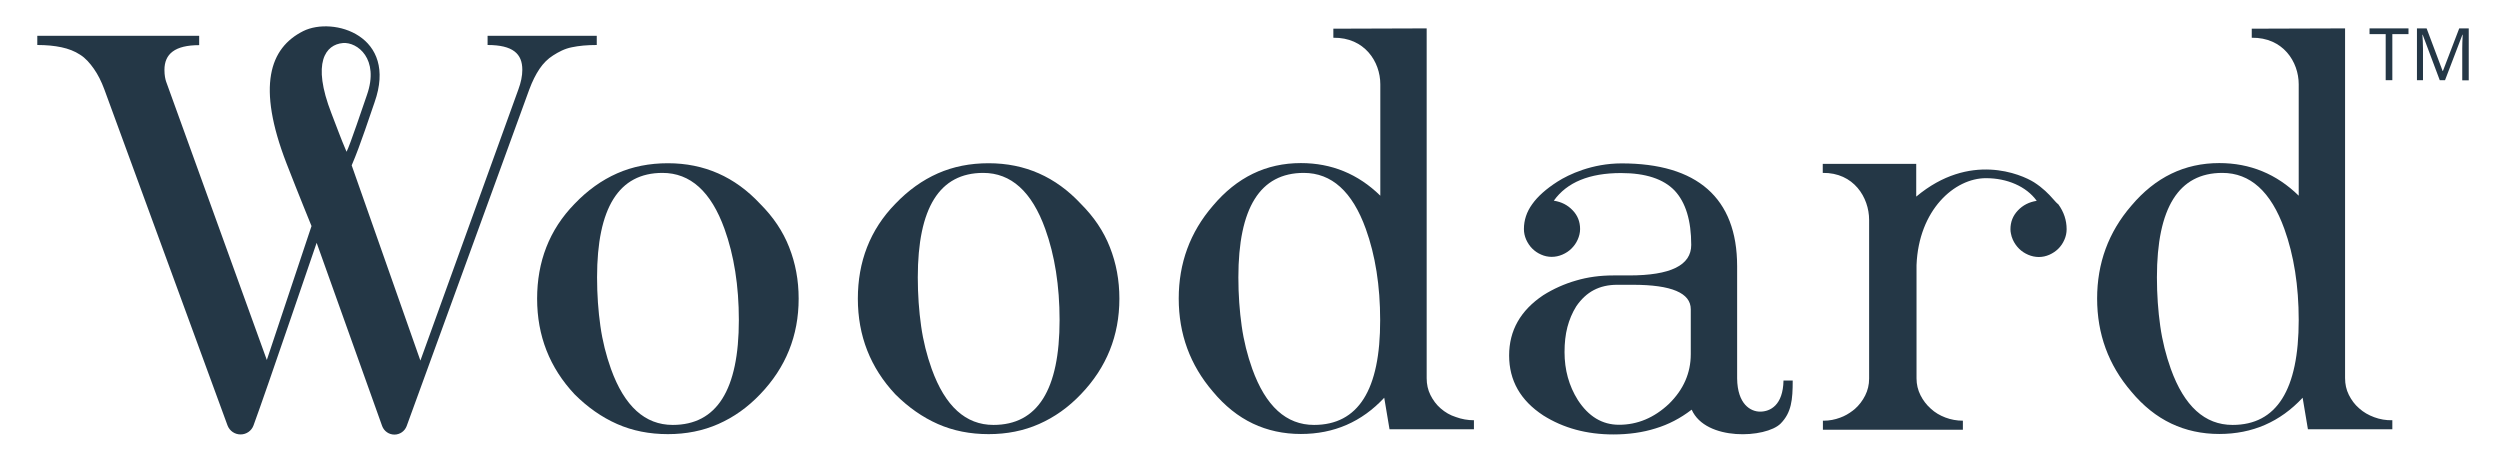
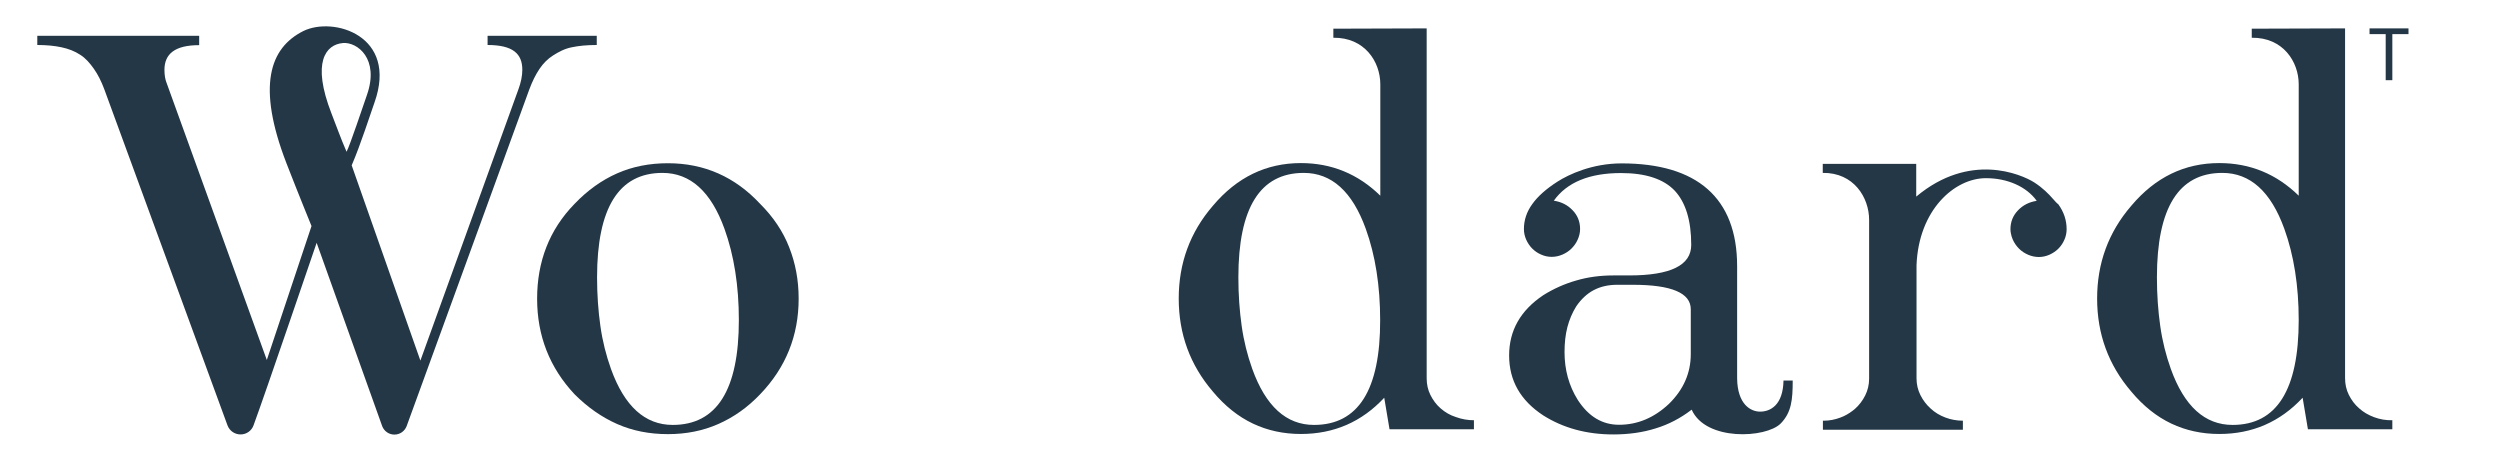
<svg xmlns="http://www.w3.org/2000/svg" version="1.1" id="Layer_1" x="0px" y="0px" viewBox="0 0 165.56 30.83" style="enable-background:new 0 0 165.56 30.83;" xml:space="preserve">
  <style type="text/css"> .st0{fill:#243746;} </style>
  <g>
    <g>
      <path class="st0" d="M50.34,13.5c-1.67-1.79-3.7-2.69-6.11-2.69c-1.22,0-2.34,0.22-3.36,0.67c-1.02,0.45-1.96,1.12-2.82,2.02 c-0.84,0.86-1.46,1.82-1.87,2.87c-0.41,1.05-0.61,2.19-0.61,3.41c0,2.46,0.83,4.57,2.48,6.33c0.86,0.86,1.8,1.52,2.82,1.97 c1.02,0.45,2.14,0.67,3.36,0.67c1.21,0,2.32-0.22,3.34-0.67c1.02-0.45,1.94-1.1,2.77-1.97c1.7-1.77,2.55-3.88,2.55-6.33 c0-1.22-0.21-2.35-0.63-3.41C51.85,15.32,51.21,14.37,50.34,13.5z M44.55,28.14c-1.84,0-3.2-1.24-4.09-3.71 c-0.32-0.9-0.56-1.84-0.7-2.84c-0.14-0.99-0.22-2.07-0.22-3.22c0-4.61,1.44-6.92,4.33-6.92c1.85,0,3.22,1.24,4.11,3.71 c0.63,1.75,0.95,3.76,0.95,6.04C48.93,25.82,47.47,28.14,44.55,28.14z" />
-       <path class="st0" d="M71.58,13.5c-1.67-1.79-3.7-2.69-6.11-2.69c-1.22,0-2.34,0.22-3.36,0.67c-1.02,0.45-1.96,1.12-2.82,2.02 c-0.84,0.86-1.46,1.82-1.87,2.87c-0.41,1.05-0.61,2.19-0.61,3.41c0,2.46,0.83,4.57,2.48,6.33c0.86,0.86,1.8,1.52,2.82,1.97 c1.02,0.45,2.14,0.67,3.36,0.67c1.21,0,2.32-0.22,3.34-0.67c1.02-0.45,1.94-1.1,2.77-1.97c1.7-1.77,2.55-3.88,2.55-6.33 c0-1.22-0.21-2.35-0.63-3.41C73.09,15.32,72.45,14.37,71.58,13.5z M65.79,28.14c-1.84,0-3.2-1.24-4.09-3.71 c-0.32-0.9-0.56-1.84-0.7-2.84c-0.14-0.99-0.22-2.07-0.22-3.22c0-4.61,1.44-6.92,4.33-6.92c1.85,0,3.22,1.24,4.11,3.71 c0.63,1.75,0.95,3.76,0.95,6.04C70.17,25.82,68.71,28.14,65.79,28.14z" />
      <path class="st0" d="M95.41,27.05c-0.29-0.25-0.51-0.55-0.68-0.89c-0.17-0.34-0.25-0.71-0.25-1.11V1.88L88.3,1.9v0.6 c2.07-0.03,3.11,1.59,3.11,3.08v7.38c-1.47-1.44-3.23-2.16-5.26-2.16c-2.3,0-4.24,0.94-5.83,2.83c-1.51,1.75-2.26,3.8-2.26,6.14 c0,2.35,0.75,4.4,2.26,6.16c0.79,0.95,1.68,1.66,2.65,2.12c0.97,0.46,2.03,0.69,3.18,0.69c2.19,0,4.03-0.8,5.52-2.4l0.35,2.09 h5.59v-0.6c-0.41,0-0.81-0.07-1.19-0.21C96.03,27.5,95.7,27.3,95.41,27.05z M87.02,28.14c-1.84,0-3.2-1.24-4.09-3.71 c-0.32-0.9-0.56-1.84-0.7-2.84c-0.14-0.99-0.22-2.07-0.22-3.22c0-4.61,1.44-6.92,4.33-6.92c1.85,0,3.22,1.24,4.11,3.71 c0.63,1.75,0.95,3.76,0.95,6.04C91.41,25.82,89.95,28.14,87.02,28.14z" />
      <path class="st0" d="M136.01,13.23c-0.35-0.4-0.72-0.78-1.31-1.16c-0.85-0.53-4.25-2.02-7.8,0.95v-1.27v-0.9h-6.19v0.6 c2.05-0.03,3.07,1.63,3.07,3.11v10.52c0,0.4-0.09,0.77-0.26,1.11c-0.17,0.34-0.4,0.64-0.68,0.89c-0.05,0.04-0.1,0.08-0.15,0.12 c-0.25,0.19-0.52,0.35-0.83,0.46c-0.35,0.13-0.71,0.2-1.08,0.2c-0.02,0-0.04,0-0.06,0v0.6h0.97h3.55h4.35h0.4v-0.6 c-0.4,0-0.79-0.07-1.16-0.21c-0.37-0.14-0.69-0.33-0.97-0.59c-0.28-0.25-0.51-0.55-0.68-0.89c-0.17-0.34-0.26-0.71-0.26-1.11 v-0.94v-2.74c0-0.24,0-0.52,0-0.81v-0.38c0-0.01,0-0.03,0-0.04l0-2.59c0.14-3.66,2.52-5.77,4.61-5.76c1.38,0,2.66,0.54,3.35,1.5 c-0.51,0.08-0.92,0.29-1.25,0.64c-0.33,0.35-0.49,0.76-0.49,1.24c0,0.1,0.01,0.19,0.03,0.28c0.02,0.14,0.07,0.28,0.13,0.42 c0.1,0.22,0.24,0.42,0.41,0.59c0.17,0.17,0.37,0.3,0.6,0.4c0.23,0.1,0.47,0.15,0.71,0.15c0.24,0,0.47-0.05,0.7-0.15 c0.22-0.1,0.42-0.23,0.59-0.4c0.17-0.17,0.3-0.36,0.4-0.59c0.1-0.22,0.15-0.46,0.15-0.7c0-0.59-0.18-1.14-0.55-1.65 C136.19,13.44,136.11,13.34,136.01,13.23z" />
      <path class="st0" d="M157.23,27.63c-0.38-0.14-0.71-0.33-1-0.59c-0.29-0.25-0.51-0.55-0.68-0.89c-0.17-0.34-0.25-0.71-0.25-1.11 V1.88l-6.18,0.02v0.6c2.07-0.03,3.11,1.59,3.11,3.08v7.38c-1.47-1.44-3.23-2.16-5.26-2.16c-2.3,0-4.24,0.94-5.83,2.83 c-1.51,1.75-2.26,3.8-2.26,6.14c0,2.35,0.75,4.4,2.26,6.16c0.79,0.95,1.68,1.66,2.65,2.12c0.97,0.46,2.03,0.69,3.18,0.69 c2.19,0,4.03-0.8,5.52-2.4l0.35,2.09h5.59v-0.6C158.01,27.84,157.61,27.77,157.23,27.63z M147.85,28.14 c-1.84,0-3.2-1.24-4.09-3.71c-0.32-0.9-0.56-1.84-0.7-2.84c-0.14-0.99-0.22-2.07-0.22-3.22c0-4.61,1.44-6.92,4.33-6.92 c1.85,0,3.22,1.24,4.11,3.71c0.63,1.75,0.95,3.76,0.95,6.04C152.23,25.82,150.77,28.14,147.85,28.14z" />
      <path class="st0" d="M116.56,27.26c-0.62,0-1.5-0.48-1.52-2.2c0,0,0-0.01,0-0.01v-7.42c0-4.54-2.67-6.81-7.65-6.81 c-1.95,0-3.5,0.73-4.25,1.21c-0.75,0.48-1.31,0.98-1.67,1.49c-0.37,0.51-0.55,1.06-0.55,1.65c0,0.24,0.05,0.47,0.15,0.7 c0.1,0.22,0.23,0.42,0.4,0.59c0.17,0.17,0.36,0.3,0.59,0.4c0.22,0.1,0.46,0.15,0.7,0.15s0.48-0.05,0.71-0.15 c0.23-0.1,0.43-0.23,0.6-0.4c0.17-0.17,0.31-0.36,0.41-0.59c0.1-0.22,0.16-0.46,0.16-0.7c0-0.48-0.16-0.9-0.49-1.24 c-0.33-0.35-0.74-0.56-1.25-0.64c0.87-1.22,2.36-1.83,4.45-1.83c1.63,0,2.81,0.39,3.55,1.16c0.73,0.78,1.1,1.98,1.1,3.6 c0,1.35-1.37,2.02-4.11,2.02h-1.05c-0.87,0-1.7,0.11-2.47,0.34c-0.77,0.22-1.5,0.55-2.17,0.97c-1.51,1.01-2.26,2.34-2.26,3.99 c0,1.66,0.75,2.98,2.26,3.97c1.33,0.84,2.88,1.26,4.64,1.26c1.01,0,1.95-0.13,2.8-0.4c0.86-0.26,1.64-0.67,2.36-1.22l0.03-0.02 c0.93,2.1,4.92,1.89,5.89,0.92c0.72-0.73,0.8-1.58,0.8-2.85c-0.11,0-0.53,0-0.61,0C118.08,26.83,117.24,27.26,116.56,27.26z M111.61,25.21c-0.24,0.55-0.6,1.06-1.09,1.54c-0.98,0.92-2.08,1.38-3.3,1.38c-1.12,0-2.02-0.55-2.73-1.64 c-0.59-0.94-0.88-2-0.88-3.17c0-0.61,0.06-1.16,0.19-1.66c0.13-0.49,0.32-0.95,0.59-1.38c0.33-0.48,0.72-0.84,1.16-1.07 c0.44-0.23,0.95-0.35,1.54-0.35h1.05c2.55,0,3.83,0.54,3.83,1.62v2.97C111.97,24.08,111.85,24.66,111.61,25.21z" />
      <path class="st0" d="M37.87,3.13c0.47-0.1,1.02-0.15,1.65-0.15V2.37h-7.23v0.61c1.68,0,2.3,0.58,2.3,1.64 c0,0.41-0.09,0.84-0.26,1.3l-6.49,17.96l-4.55-12.93c0.59-1.36,1.25-3.44,1.51-4.16c1.58-4.44-2.73-5.72-4.72-4.73 c-2.23,1.12-3.08,3.65-1.11,8.75c0.82,2.11,1.66,4.16,1.66,4.16l-2.96,8.87L11,5.4c-0.05-0.15-0.11-0.4-0.11-0.77 c0-1.06,0.69-1.64,2.3-1.64V2.37H2.47v0.61c0.6,0,1.13,0.05,1.6,0.15c0.47,0.1,0.88,0.26,1.23,0.49c0.36,0.22,0.66,0.57,0.92,0.94 c0.26,0.37,0.49,0.82,0.69,1.36l8.16,22.26c0.14,0.36,0.48,0.59,0.86,0.59c0.39,0,0.73-0.24,0.86-0.6 c0.89-2.42,4.14-12,4.18-12.09l4.34,12.14c0.13,0.34,0.45,0.56,0.81,0.56c0.36,0,0.68-0.22,0.81-0.56l8.12-22.29 c0.2-0.54,0.43-1,0.68-1.37c0.25-0.37,0.55-0.67,0.9-0.89C36.99,3.44,37.4,3.22,37.87,3.13z M21.95,7.51 c-1.32-3.39-0.38-4.56,0.76-4.66c0.95-0.08,2.43,1.04,1.59,3.44c-0.21,0.6-1.15,3.41-1.35,3.76C22.5,9,22.37,8.58,21.95,7.51z" />
    </g>
    <g>
      <g>
        <path class="st0" d="M158.42,5.31h-0.43V2.26h-1.07V1.88h2.58v0.38h-1.07V5.31z" />
-         <path class="st0" d="M161.57,5.31l-1.13-3.01h-0.02c0.02,0.25,0.04,0.56,0.04,0.93v2.08h-0.4V1.88h0.64l1.06,2.82h0.02l1.08-2.82 h0.63v3.44h-0.43V3.2c0-0.24,0.01-0.53,0.03-0.9h-0.02l-1.15,3.01H161.57z" />
      </g>
    </g>
  </g>
</svg>